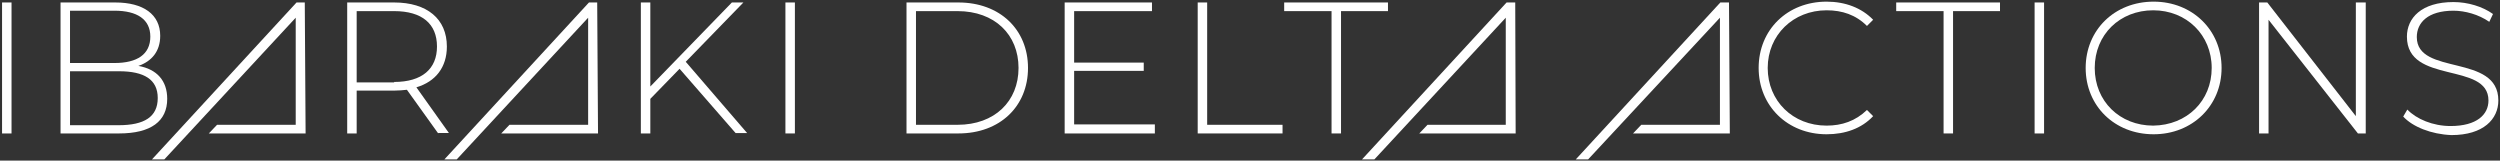
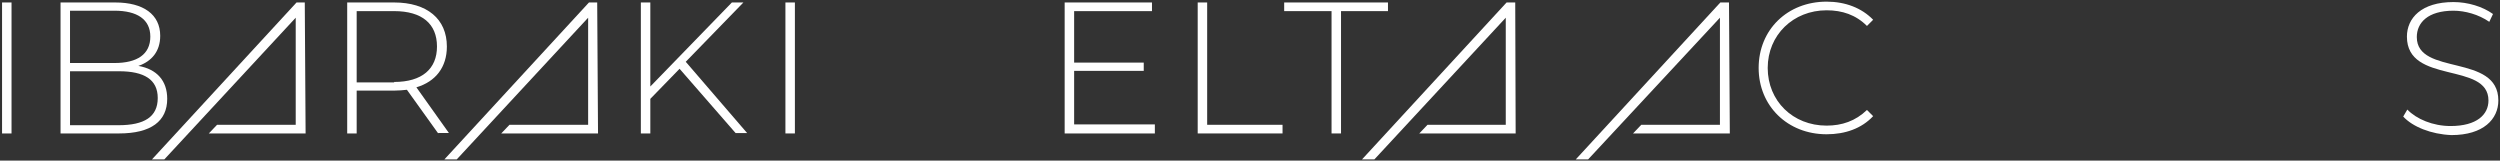
<svg xmlns="http://www.w3.org/2000/svg" version="1.1" id="レイヤー_1" x="0px" y="0px" viewBox="0 0 607 39" style="enable-background:new 0 0 607 39;" xml:space="preserve">
  <rect x="0" y="0" width="607" height="39" fill="#333333" stroke="none" />
  <style type="text/css">
	.st0{fill:#FFFFFF;}
</style>
  <g>
    <g>
      <path class="st0" d="M0.5,0.6h2.3v31.8H0.5V0.6z" />
      <path class="st0" d="M40.6,24c0,5.4-3.9,8.4-11.7,8.4H14.7V0.6H28c6.8,0,10.9,2.9,10.9,8.1c0,3.8-2.1,6.2-5.3,7.3    C38.1,16.8,40.6,19.6,40.6,24z M17,2.6v12.7h10.8c5.5,0,8.7-2.1,8.7-6.4c0-4.2-3.2-6.3-8.7-6.3H17z M38.3,23.8    c0-4.5-3.3-6.5-9.4-6.5H17v13.1h11.8C35,30.4,38.3,28.4,38.3,23.8z" />
      <path class="st0" d="M106.4,32.4l-7.6-10.6c-1,0.1-2,0.2-3.1,0.2h-9.1v10.4h-2.3V0.6h11.4c8,0,12.8,4,12.8,10.7    c0,5-2.7,8.5-7.4,9.9l7.9,11.1H106.4z M95.7,19.9c6.8,0,10.4-3.2,10.4-8.6c0-5.5-3.6-8.6-10.4-8.6h-9.1v17.3H95.7z" />
      <path class="st0" d="M165,16.7l-7.1,7.3v8.4h-2.3V0.6h2.3V21l19.8-20.4h2.8l-14,14.4l14.9,17.3h-2.8L165,16.7z" />
      <path class="st0" d="M190.7,0.6h2.3v31.8h-2.3V0.6z" />
-       <path class="st0" d="M220.1,0.6h12.6c10.1,0,16.9,6.6,16.9,15.9s-6.8,15.9-16.9,15.9h-12.6V0.6z M232.5,30.3    c9,0,14.8-5.7,14.8-13.8c0-8.1-5.8-13.8-14.8-13.8h-10.1v27.6H232.5z" />
      <path class="st0" d="M280.4,30.3v2.1h-21.9V0.6h21.2v2.1h-18.9v12.5h16.9v2h-16.9v13H280.4z" />
      <path class="st0" d="M290.8,0.6h2.3v29.7h18.3v2.1h-20.6V0.6z" />
      <path class="st0" d="M323.2,2.7h-11.4V0.6h25.2v2.1h-11.4v29.7h-2.3V2.7z" />
      <path class="st0" d="M427,16.5c0-9.3,7-16.1,16.5-16.1c4.5,0,8.5,1.5,11.3,4.4l-1.5,1.5c-2.7-2.7-6-3.8-9.8-3.8    c-8.1,0-14.3,6-14.3,14c0,8,6.1,14,14.3,14c3.7,0,7-1.1,9.8-3.8l1.5,1.5c-2.8,3-6.8,4.4-11.3,4.4C434,32.6,427,25.7,427,16.5z" />
-       <path class="st0" d="M471.8,2.7h-11.4V0.6h25.2v2.1h-11.4v29.7h-2.3V2.7z" />
-       <path class="st0" d="M494,0.6h2.3v31.8H494V0.6z" />
-       <path class="st0" d="M506.4,16.5c0-9.2,7-16.1,16.5-16.1c9.4,0,16.5,6.9,16.5,16.1s-7.1,16.1-16.5,16.1    C513.4,32.6,506.4,25.7,506.4,16.5z M537,16.5c0-8-6.1-14-14.2-14c-8.1,0-14.2,5.9-14.2,14s6.1,14,14.2,14    C531,30.4,537,24.5,537,16.5z" />
-       <path class="st0" d="M574.4,0.6v31.8h-1.9L550.8,4.8v27.6h-2.3V0.6h2L572,28.2V0.6H574.4z" />
      <path class="st0" d="M583.5,28.3l1-1.7c2.2,2.3,6.2,4,10.5,4c6.4,0,9.2-2.8,9.2-6.2c0-9.5-19.8-3.8-19.8-15.5    c0-4.5,3.5-8.4,11.3-8.4c3.5,0,7.1,1.1,9.6,2.9l-0.9,1.9c-2.6-1.8-5.9-2.7-8.7-2.7c-6.2,0-8.9,2.9-8.9,6.4    c0,9.5,19.8,3.9,19.8,15.4c0,4.5-3.6,8.4-11.4,8.4C590.3,32.6,585.8,30.8,583.5,28.3z" />
      <polygon class="st0" points="74,0.6 72,0.6 36.9,38.7 39.9,38.7 71.8,4.3 71.8,30.3 52.7,30.3 50.7,32.4 74.2,32.4   " />
      <polygon class="st0" points="145,0.6 143,0.6 107.9,38.7 110.9,38.7 142.8,4.3 142.8,30.3 123.7,30.3 121.7,32.4 145.2,32.4   " />
      <polygon class="st0" points="367.9,0.6 365.8,0.6 330.7,38.7 333.7,38.7 365.6,4.3 365.6,30.3 346.6,30.3 344.6,32.4 368,32.4       " />
      <polygon class="st0" points="419.8,0.6 417.7,0.6 382.6,38.7 385.6,38.7 417.6,4.3 417.6,30.3 398.5,30.3 396.5,32.4 420,32.4       " />
    </g>
  </g>
</svg>